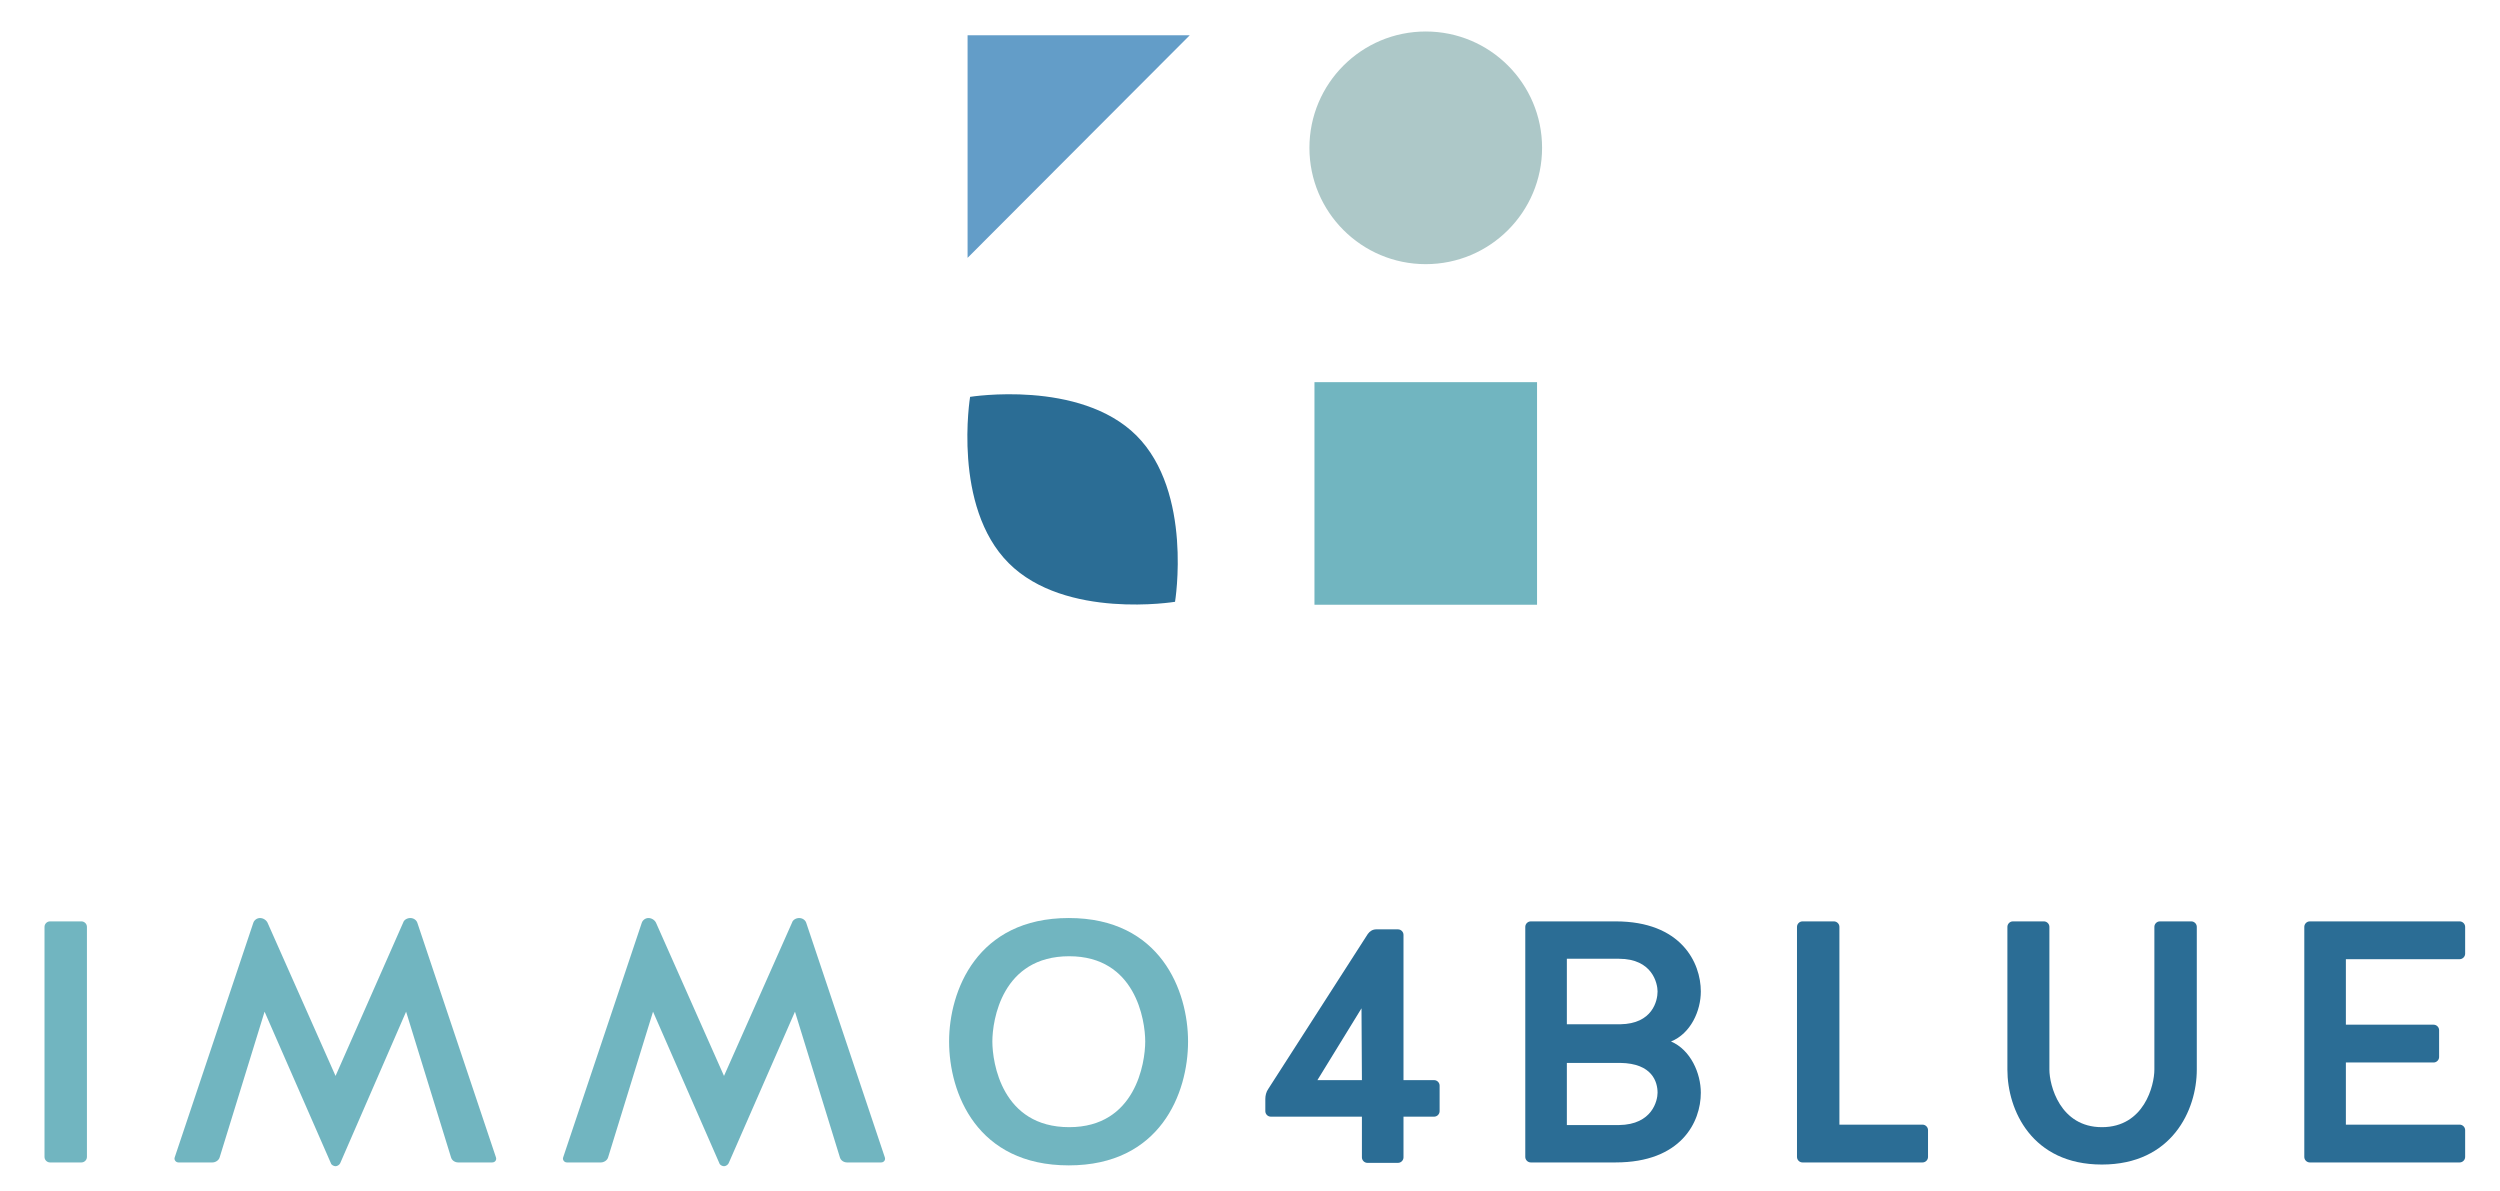
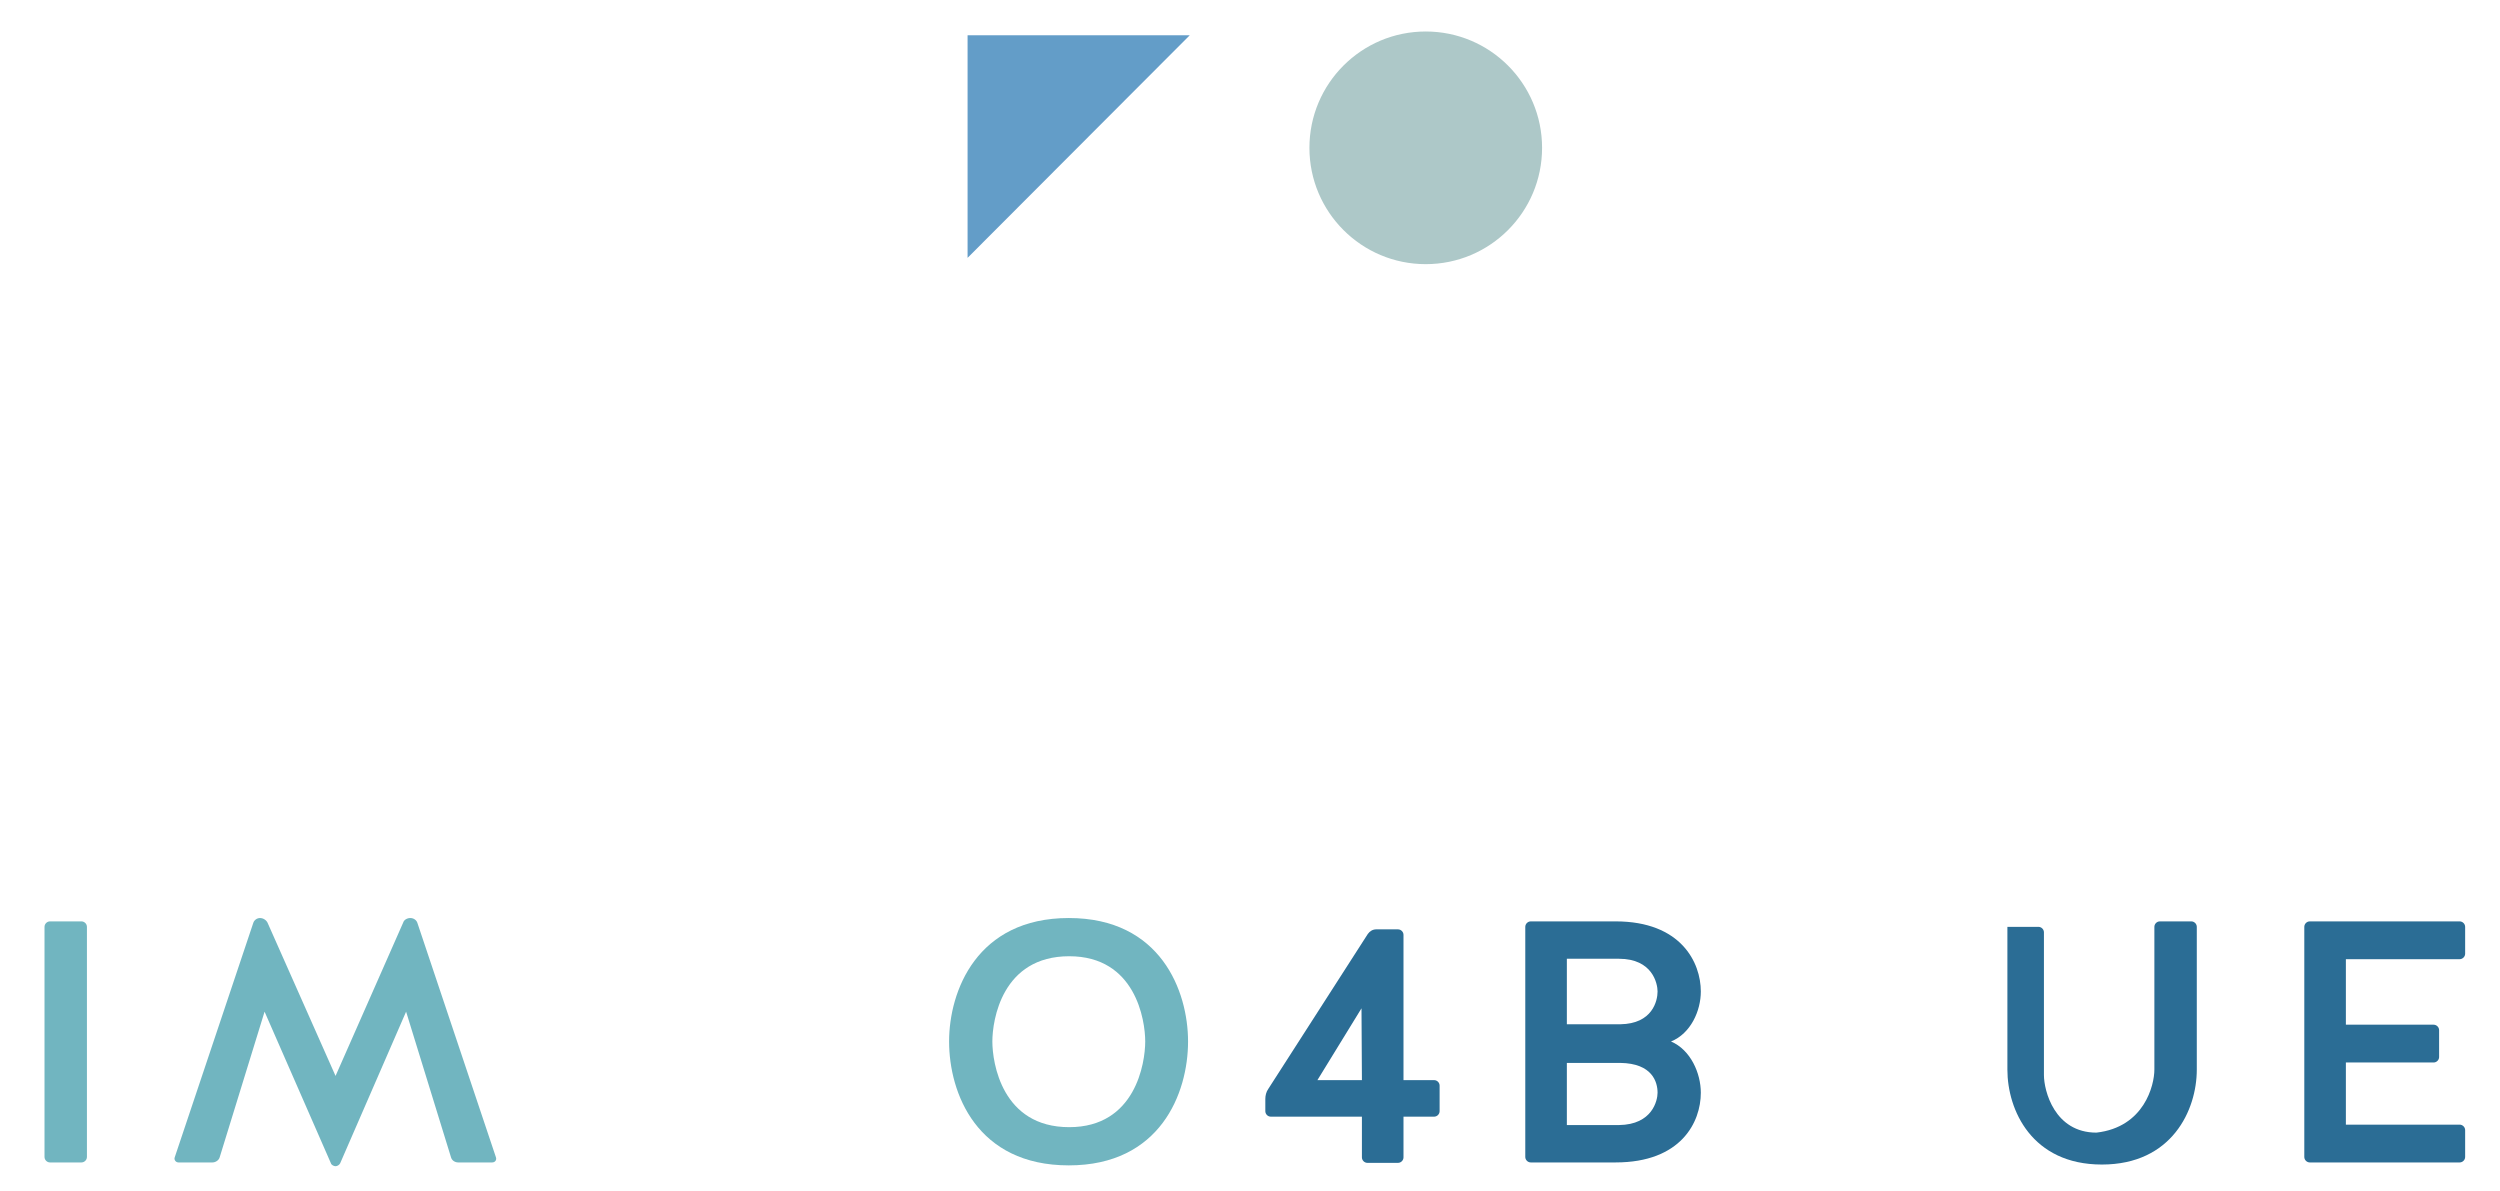
<svg xmlns="http://www.w3.org/2000/svg" version="1.1" id="Layer_1" x="0px" y="0px" viewBox="0 0 595.3 283.5" style="enable-background:new 0 0 595.3 283.5;" xml:space="preserve">
  <style type="text/css">
	.st0{fill:#71B5C0;}
	.st1{fill:#2B6D95;}
	.st2{fill:#ADC8C8;}
	.st3{fill:#639DC8;}
</style>
  <g>
    <path class="st0" d="M20.7,275.5c0,0.7-0.6,1.3-1.3,1.3h-7.5c-0.7,0-1.3-0.6-1.3-1.3v-54.8c0-0.7,0.6-1.3,1.3-1.3h7.5   c0.7,0,1.3,0.6,1.3,1.3V275.5z" />
    <path class="st0" d="M63,240.9l-10.7,34.7c-0.2,0.7-1,1.2-1.7,1.2h-8.1c-0.7,0-1.1-0.7-0.9-1.2l18.7-55.8c0.2-0.7,0.9-1.2,1.6-1.2   c0.8,0,1.5,0.5,1.8,1.1l16.2,36.5L96,219.7c0.2-0.7,1-1.1,1.7-1.1c0.8,0,1.5,0.5,1.7,1.2l18.7,55.8c0.2,0.6-0.2,1.2-0.9,1.2h-8.1   c-0.8,0-1.5-0.5-1.7-1.2l-10.7-34.7L81,277c-0.2,0.4-0.7,0.7-1.1,0.7s-1-0.3-1.1-0.7L63,240.9z" />
-     <path class="st0" d="M155.5,240.9l-10.7,34.7c-0.2,0.7-1,1.2-1.7,1.2h-8.1c-0.7,0-1.1-0.7-0.9-1.2l18.7-55.8   c0.2-0.7,0.9-1.2,1.6-1.2c0.8,0,1.5,0.5,1.8,1.1l16.2,36.5l16.2-36.5c0.2-0.7,1-1.1,1.7-1.1c0.8,0,1.5,0.5,1.7,1.2l18.7,55.8   c0.2,0.6-0.2,1.2-0.9,1.2h-8.1c-0.8,0-1.5-0.5-1.7-1.2l-10.7-34.7L173.5,277c-0.2,0.4-0.7,0.7-1.1,0.7s-1-0.3-1.1-0.7L155.5,240.9z   " />
    <path class="st0" d="M282.9,248c0,12.3-6.6,29.5-28.4,29.5c-21.9,0-28.5-17.2-28.5-29.5c0-12,6.6-29.4,28.5-29.4   C276.4,218.6,282.9,236,282.9,248z M272.7,248c0-5.1-2.3-20.3-18.1-20.3c-16,0-18.3,15.2-18.3,20.3c0,5.1,2.3,20.4,18.3,20.4   C270.4,268.4,272.7,253.1,272.7,248z" />
    <path class="st1" d="M334.2,275.6c0,0.7-0.6,1.3-1.3,1.3h-7.3c-0.7,0-1.3-0.6-1.3-1.3v-9.7h-21.7c-0.7,0-1.3-0.6-1.3-1.3v-2.9   c0-0.8,0.2-1.7,0.7-2.4l23.7-36.9c0.5-0.7,1.2-1.1,2-1.1h5.2c0.7,0,1.3,0.6,1.3,1.3v34.6h7.3c0.7,0,1.3,0.6,1.3,1.3v6.1   c0,0.7-0.6,1.3-1.3,1.3h-7.3V275.6z M313.7,257.2h10.6l-0.1-17.1L313.7,257.2z" />
    <path class="st1" d="M405,260.2c0,7-4.7,16.6-20.3,16.6h-20.2c-0.7,0-1.3-0.6-1.3-1.3v-54.8c0-0.7,0.6-1.3,1.3-1.3h20.2   c15.6,0,20.3,9.8,20.3,16.7c0,4.6-2.4,10-7.1,11.9C402.6,250,405,255.6,405,260.2z M394.7,236.1c0-1.9-1.2-7.8-9.2-7.8h-12.4v15.6   h12.7C393.5,243.8,394.7,238.3,394.7,236.1z M394.7,260.2c0-2.5-1.2-7-8.9-7.1h-12.7v14.8h12.4C393.5,267.8,394.7,262,394.7,260.2z   " />
-     <path class="st1" d="M438,267.8h19.8c0.7,0,1.3,0.6,1.3,1.3v6.4c0,0.7-0.6,1.3-1.3,1.3h-28.6c-0.7,0-1.3-0.6-1.3-1.3v-54.8   c0-0.7,0.6-1.3,1.3-1.3h7.5c0.7,0,1.3,0.6,1.3,1.3V267.8z" />
-     <path class="st1" d="M513,254.7v-34c0-0.7,0.6-1.3,1.3-1.3h7.5c0.7,0,1.3,0.6,1.3,1.3v34c0,9.6-5.9,22.6-22.6,22.6   c-16.7,0-22.5-13-22.5-22.6v-34c0-0.7,0.6-1.3,1.3-1.3h7.4c0.7,0,1.3,0.6,1.3,1.3v34c0,3.7,2.5,13.7,12.5,13.7   C510.6,268.4,513,258.4,513,254.7z" />
+     <path class="st1" d="M513,254.7v-34c0-0.7,0.6-1.3,1.3-1.3h7.5c0.7,0,1.3,0.6,1.3,1.3v34c0,9.6-5.9,22.6-22.6,22.6   c-16.7,0-22.5-13-22.5-22.6v-34h7.4c0.7,0,1.3,0.6,1.3,1.3v34c0,3.7,2.5,13.7,12.5,13.7   C510.6,268.4,513,258.4,513,254.7z" />
    <path class="st1" d="M558.6,253v14.8h27.1c0.7,0,1.3,0.6,1.3,1.3v6.4c0,0.7-0.6,1.3-1.3,1.3h-35.7c-0.7,0-1.3-0.6-1.3-1.3v-54.8   c0-0.7,0.6-1.3,1.3-1.3h35.7c0.7,0,1.3,0.6,1.3,1.3v6.4c0,0.7-0.6,1.3-1.3,1.3h-27.1V244h20.9c0.7,0,1.3,0.6,1.3,1.3v6.4   c0,0.7-0.6,1.3-1.3,1.3H558.6z" />
  </g>
  <g>
    <circle class="st2" cx="339.5" cy="35.2" r="27.7" />
-     <path class="st1" d="M240.2,134.1c-13.5-13.5-9.2-39.6-9.2-39.6s26.1-4.2,39.6,9.2c13.5,13.5,9.2,39.6,9.2,39.6   S253.7,147.6,240.2,134.1z" />
-     <rect x="313" y="91" class="st0" width="53" height="53" />
    <polygon class="st3" points="230.4,61.4 230.4,8.4 283.3,8.4  " />
  </g>
</svg>